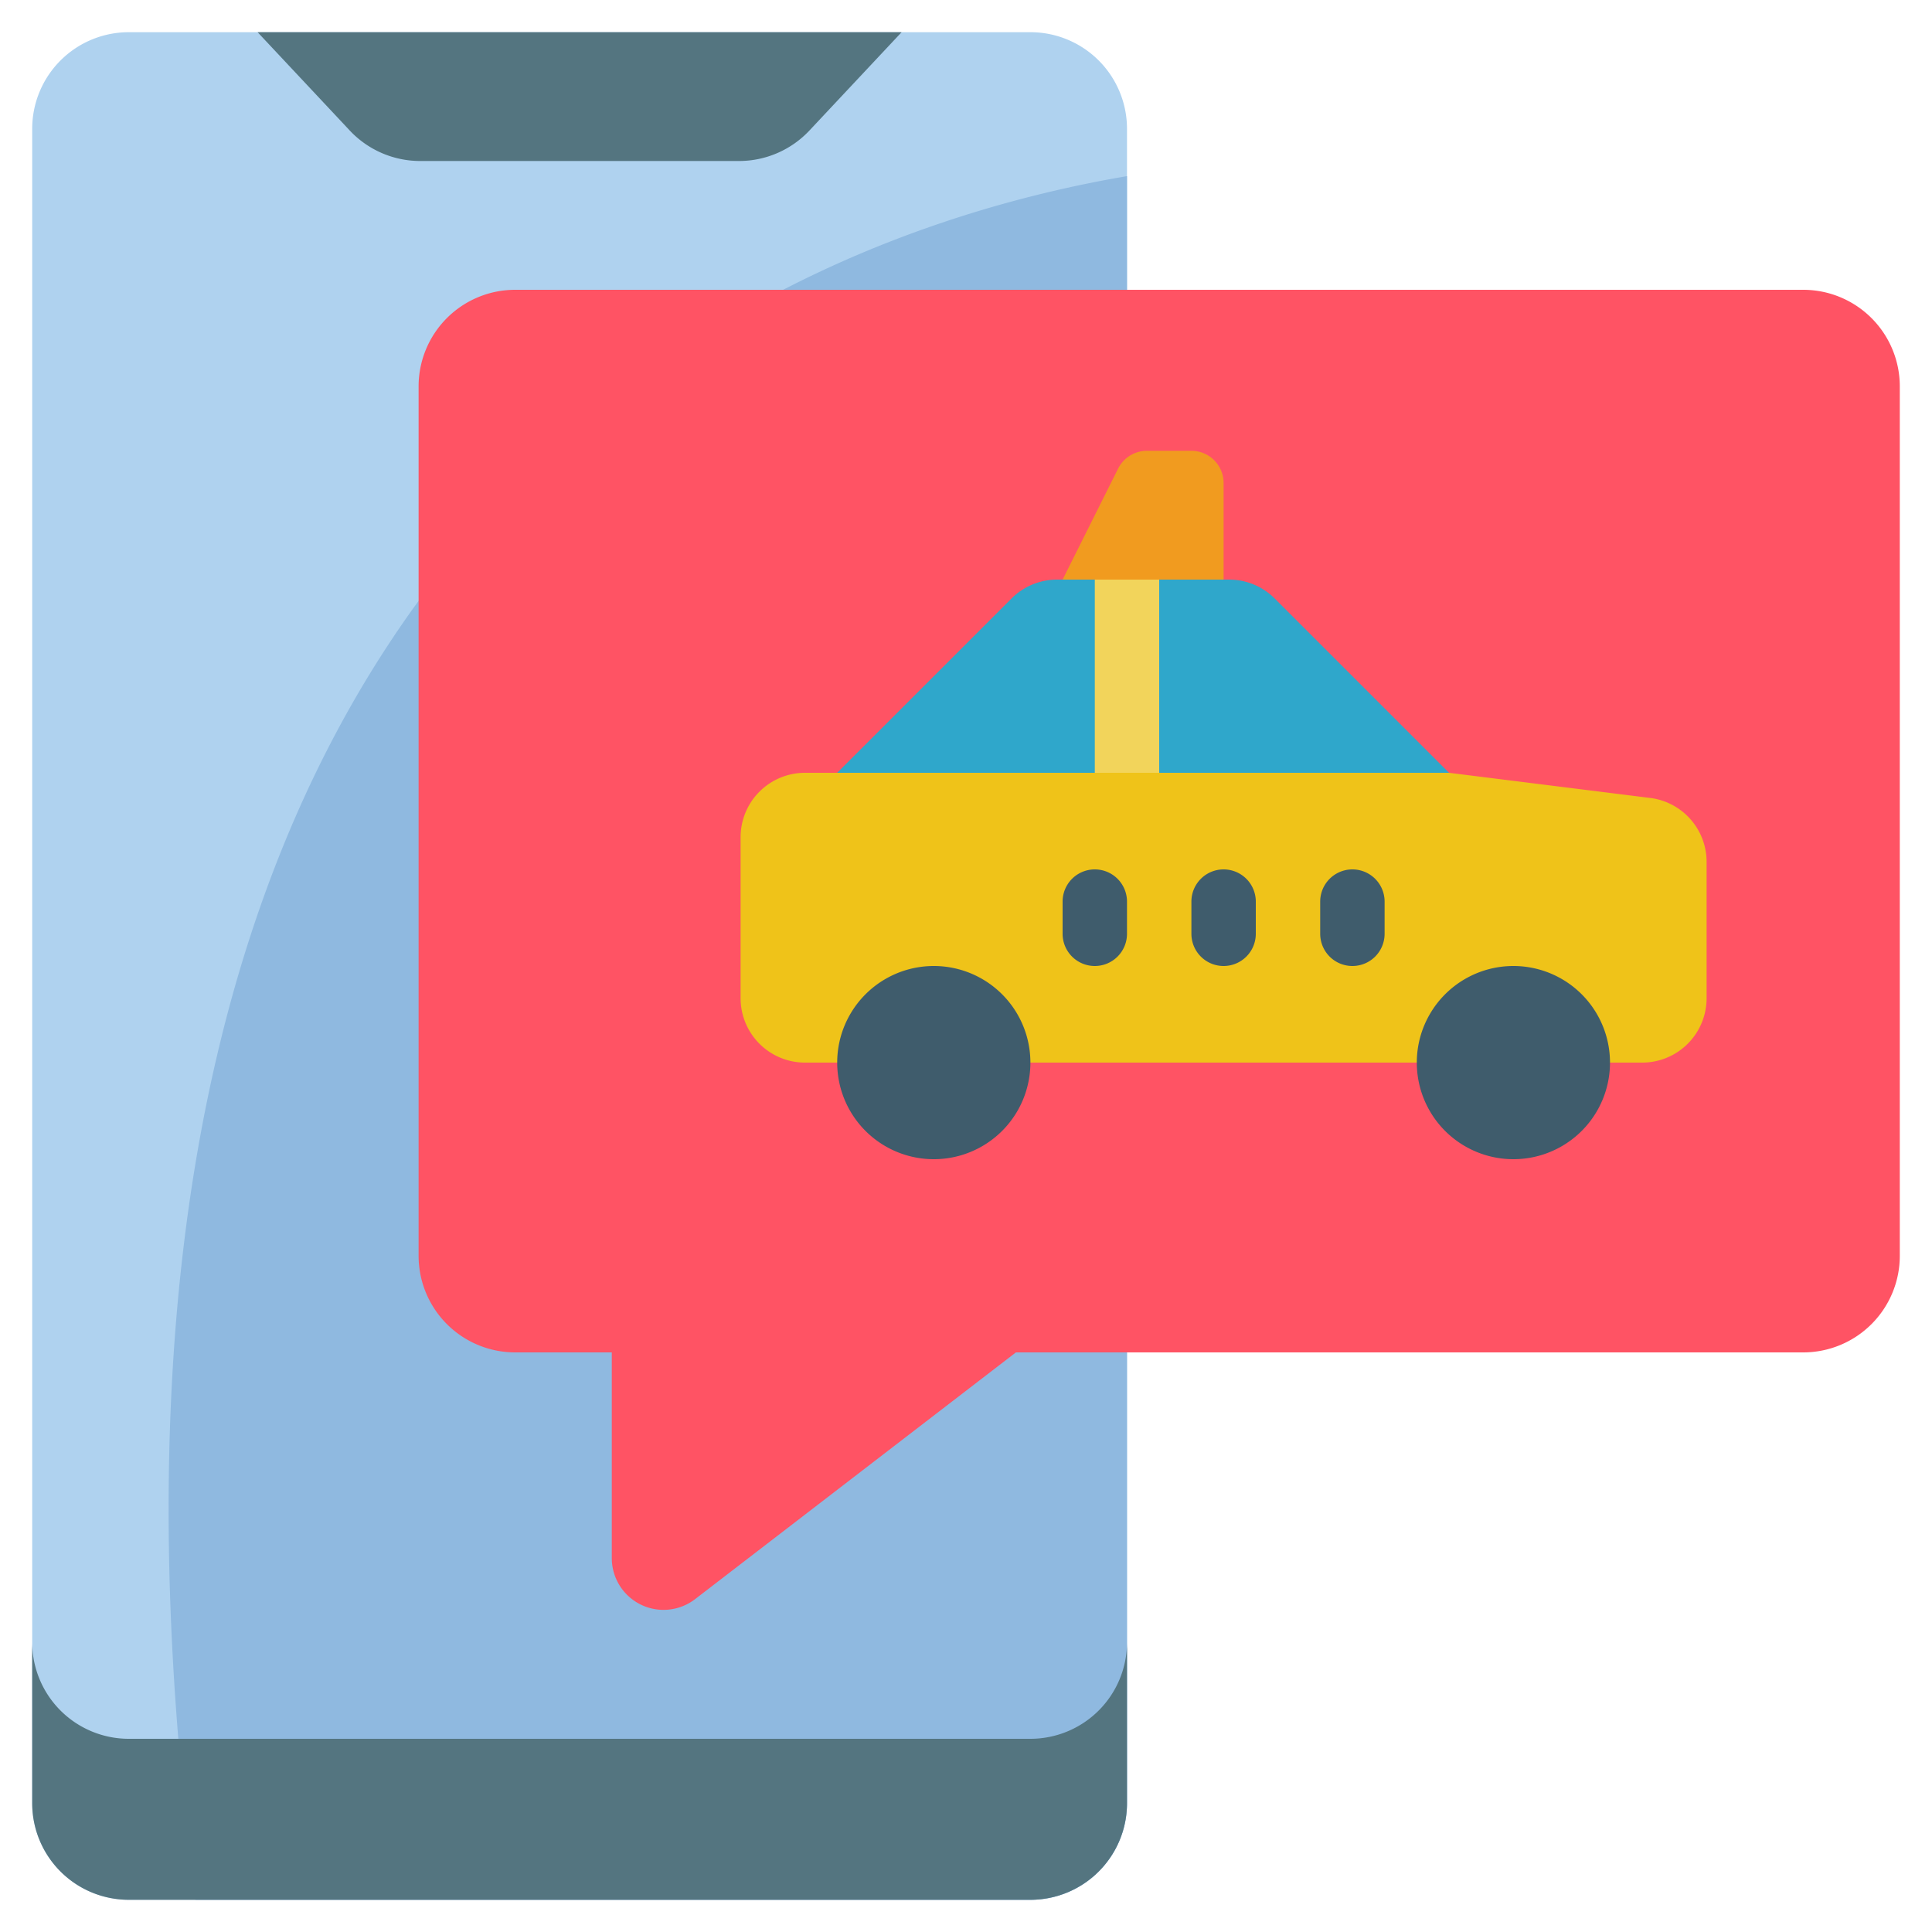
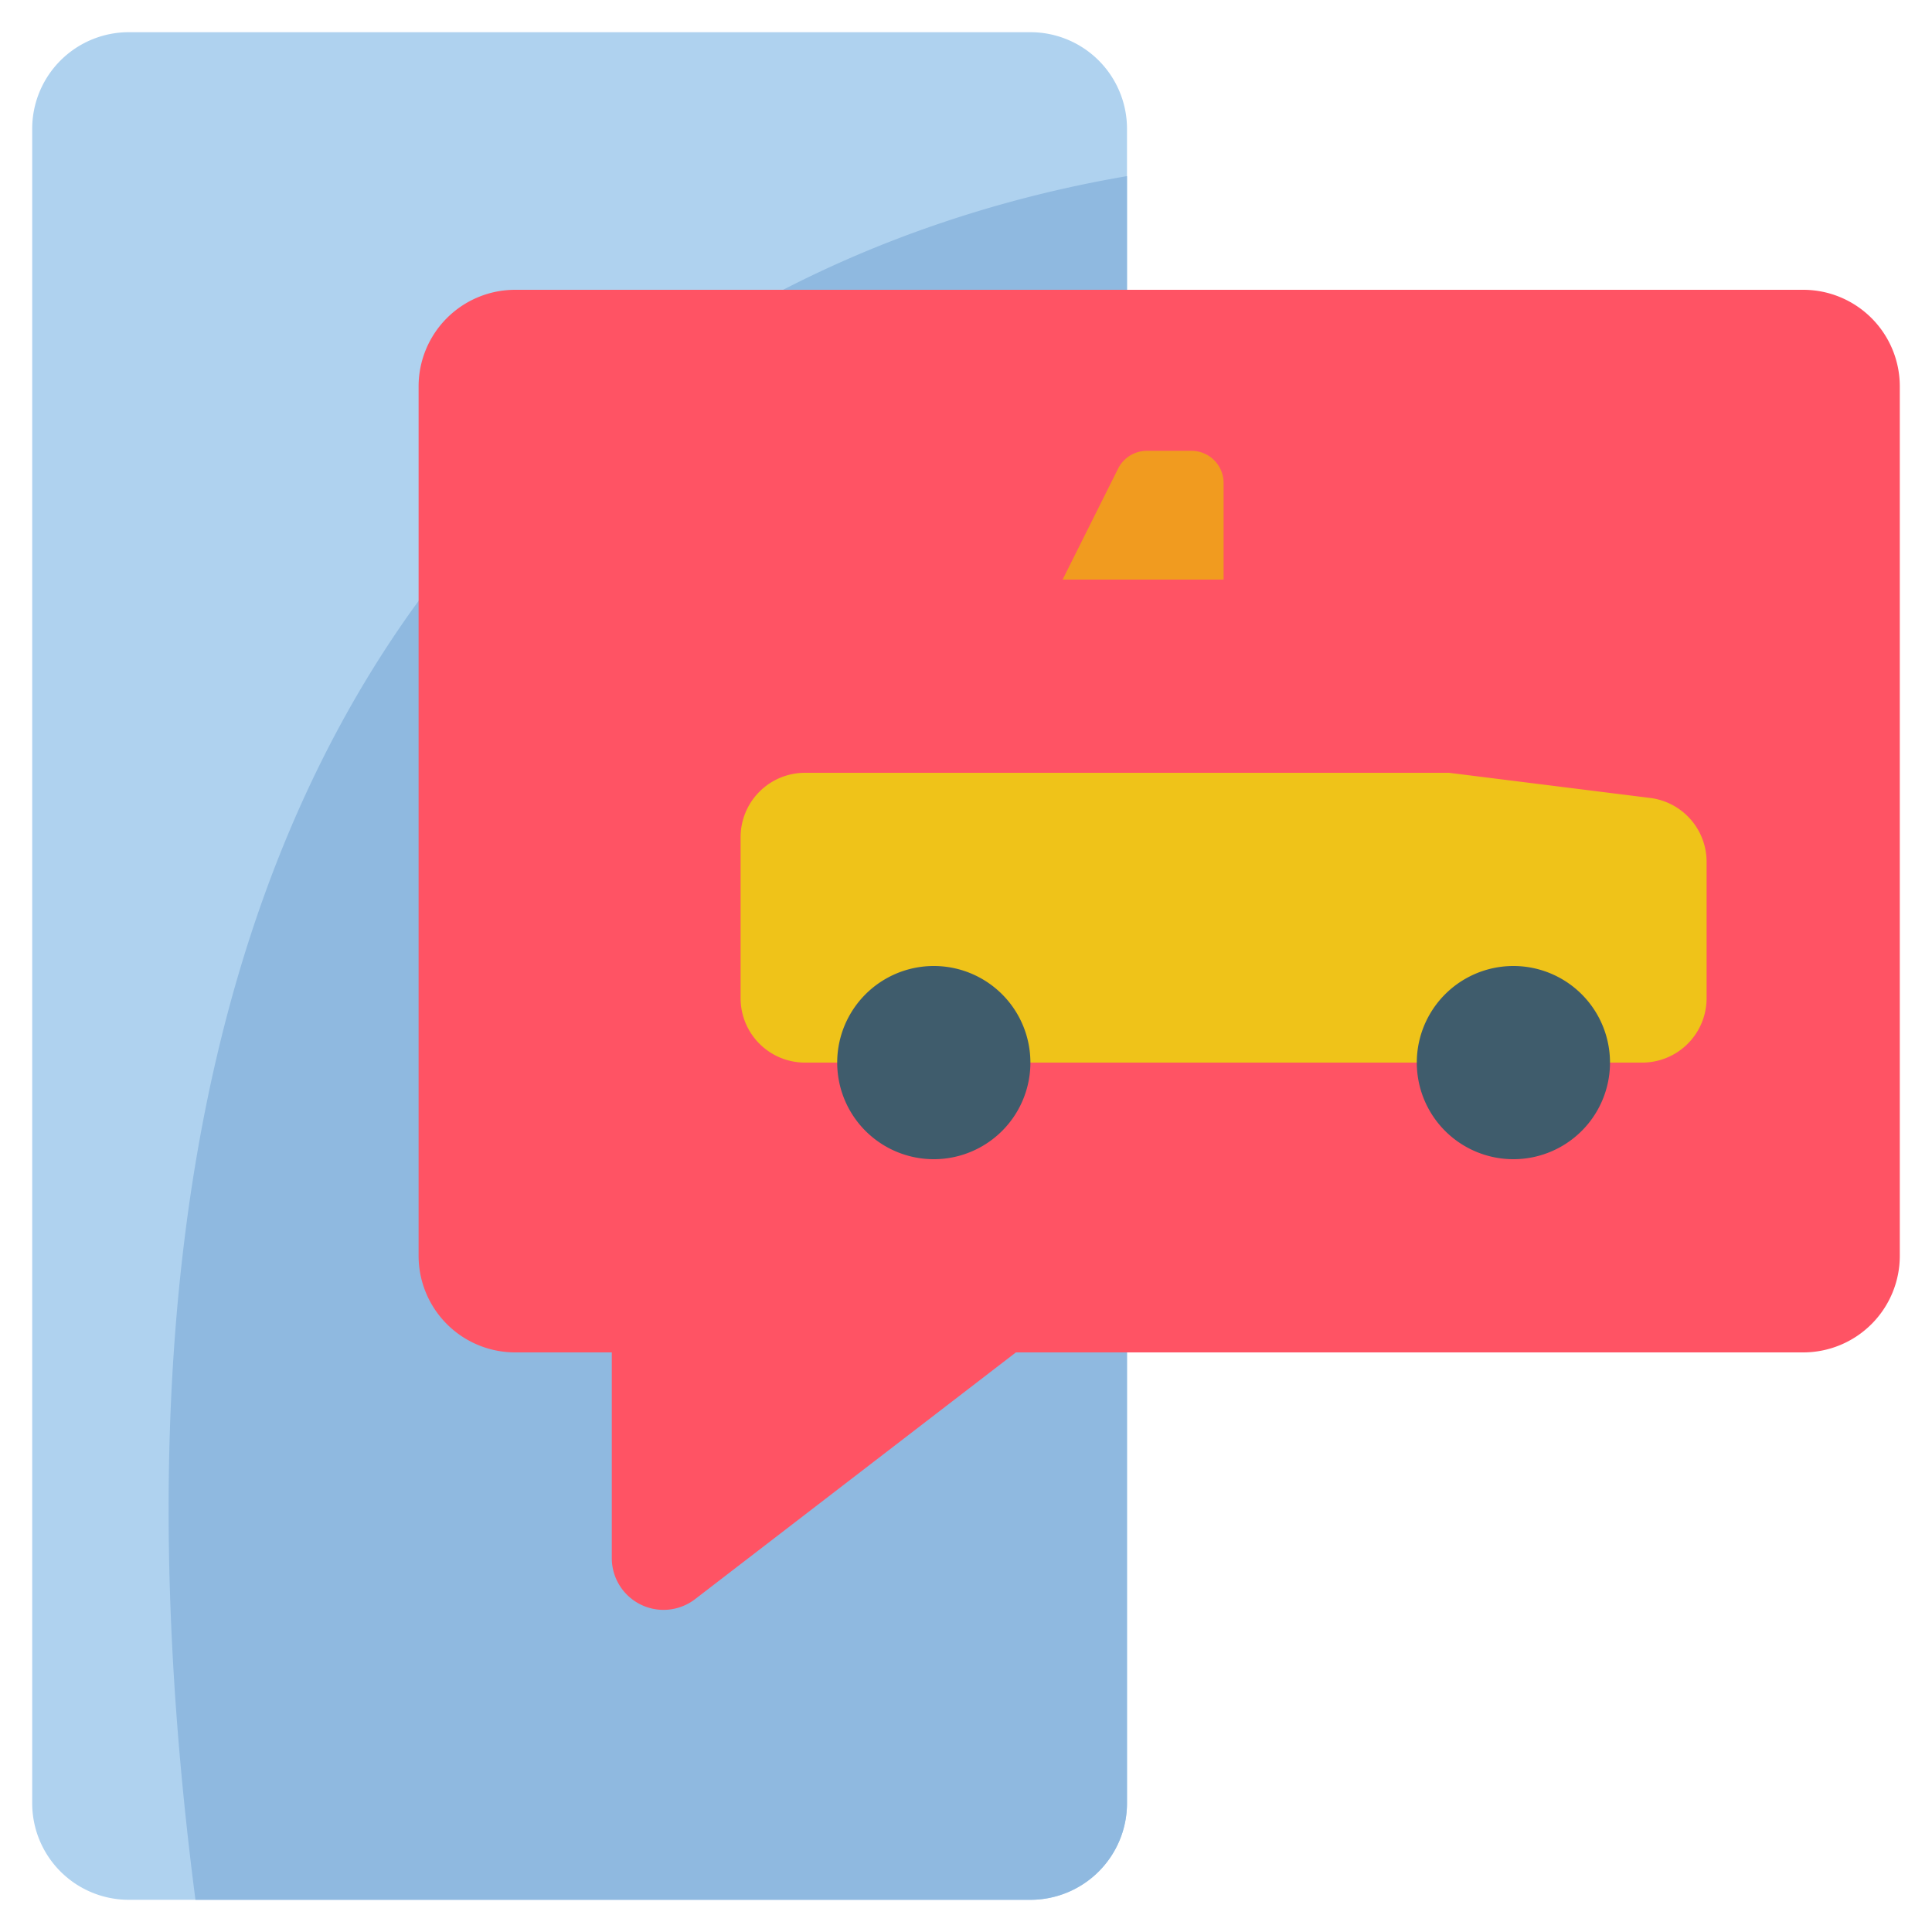
<svg xmlns="http://www.w3.org/2000/svg" width="96" height="96" fill="none">
-   <path d="M51.2 1.6H6.4a4.8 4.8 0 00-4.8 4.8v83.2a4.8 4.8 0 004.8 4.8h44.8a4.8 4.8 0 004.8-4.8V6.4a4.8 4.8 0 00-4.8-4.8z" fill="#AFD2EF" />
+   <path d="M51.2 1.6H6.4a4.8 4.8 0 00-4.8 4.8v83.2a4.8 4.8 0 004.8 4.8h44.8a4.8 4.8 0 004.8-4.8V6.4a4.8 4.8 0 00-4.8-4.8" fill="#AFD2EF" />
  <path d="M56 8.752V89.6a4.8 4.8 0 01-4.8 4.8H9.712C.8 25.808 38.864 11.664 56 8.752z" fill="#8FB9E0" />
-   <path d="M44.8 1.6l-4.578 4.883A4.799 4.799 0 0136.72 8H20.88a4.8 4.8 0 01-3.503-1.517L12.8 1.6h32z" fill="#547580" />
  <path d="M94.4 19.2v43.2a4.8 4.8 0 01-4.8 4.8H50.48L34.544 79.456a2.571 2.571 0 01-4.144-2.032V67.2h-4.8a4.8 4.8 0 01-4.8-4.8V19.2a4.8 4.8 0 014.8-4.8h64a4.8 4.8 0 014.8 4.8z" fill="#FF5364" />
  <path d="M80 52.8h1.6a3.2 3.2 0 003.2-3.2v-6.775a3.2 3.2 0 00-2.803-3.175L72 38.4H40a3.2 3.2 0 00-3.2 3.2v8a3.2 3.2 0 003.2 3.2h40z" fill="#EFC319" />
-   <path d="M41.6 38.4l8.663-8.662a3.2 3.2 0 012.262-.938h8.55a3.2 3.2 0 012.263.938L72 38.4H41.6z" fill="#2FA7CB" />
  <path d="M52.8 28.8l2.758-5.515a1.6 1.6 0 011.43-.885H59.2a1.6 1.6 0 011.6 1.6v4.8h-8z" fill="#F19B1F" />
-   <path d="M54.4 28.8h3.2v9.6h-3.2v-9.6z" fill="#F2D45B" />
-   <path d="M54.4 48a1.6 1.6 0 01-1.6-1.6v-1.6a1.6 1.6 0 113.2 0v1.6a1.6 1.6 0 01-1.6 1.6zm6.4 0a1.6 1.6 0 01-1.6-1.6v-1.6a1.6 1.6 0 113.2 0v1.6a1.6 1.6 0 01-1.6 1.6zm6.4 0a1.6 1.6 0 01-1.6-1.6v-1.6a1.6 1.6 0 113.2 0v1.6a1.6 1.6 0 01-1.6 1.6z" fill="#3F5C6C" />
-   <path d="M56 81.6v8a4.8 4.8 0 01-4.8 4.8H6.4a4.8 4.8 0 01-4.8-4.8v-8a4.8 4.8 0 004.8 4.8h44.8a4.8 4.8 0 004.8-4.8z" fill="#547580" />
  <path d="M46.4 57.6a4.8 4.8 0 100-9.6 4.8 4.8 0 000 9.6zm28.8 0a4.8 4.8 0 100-9.6 4.8 4.8 0 000 9.6z" fill="#3F5C6C" />
</svg>